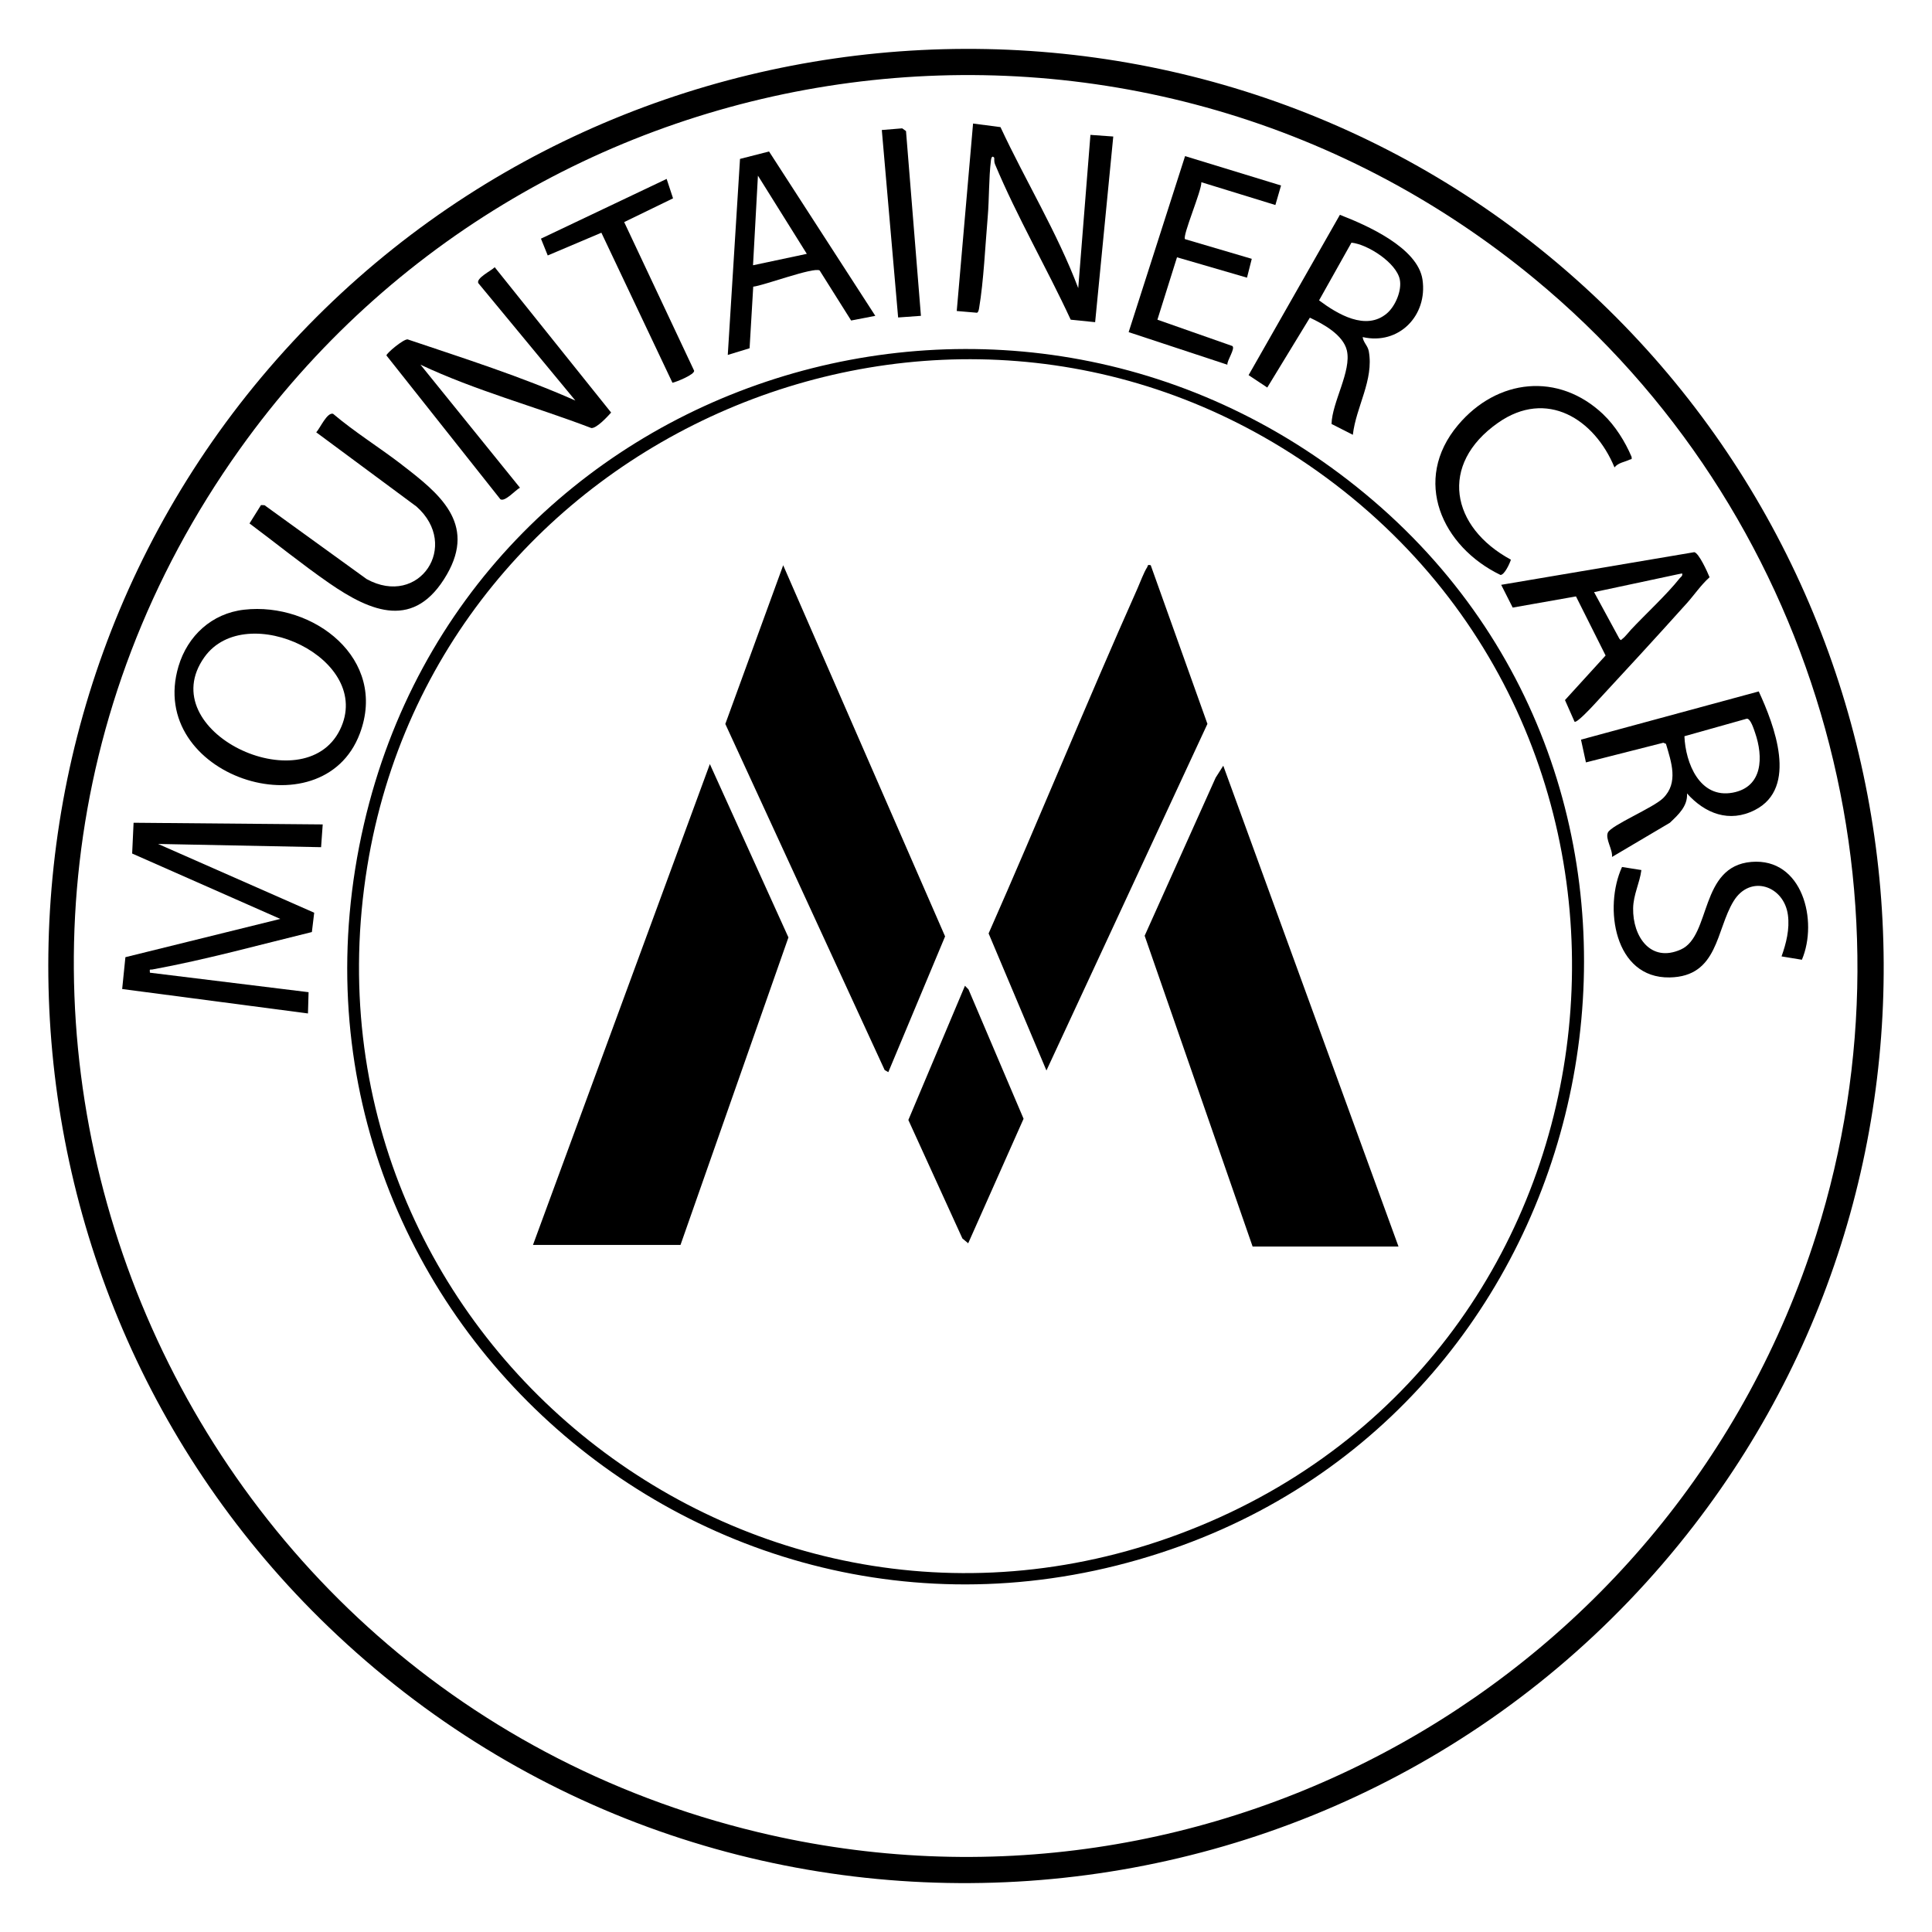
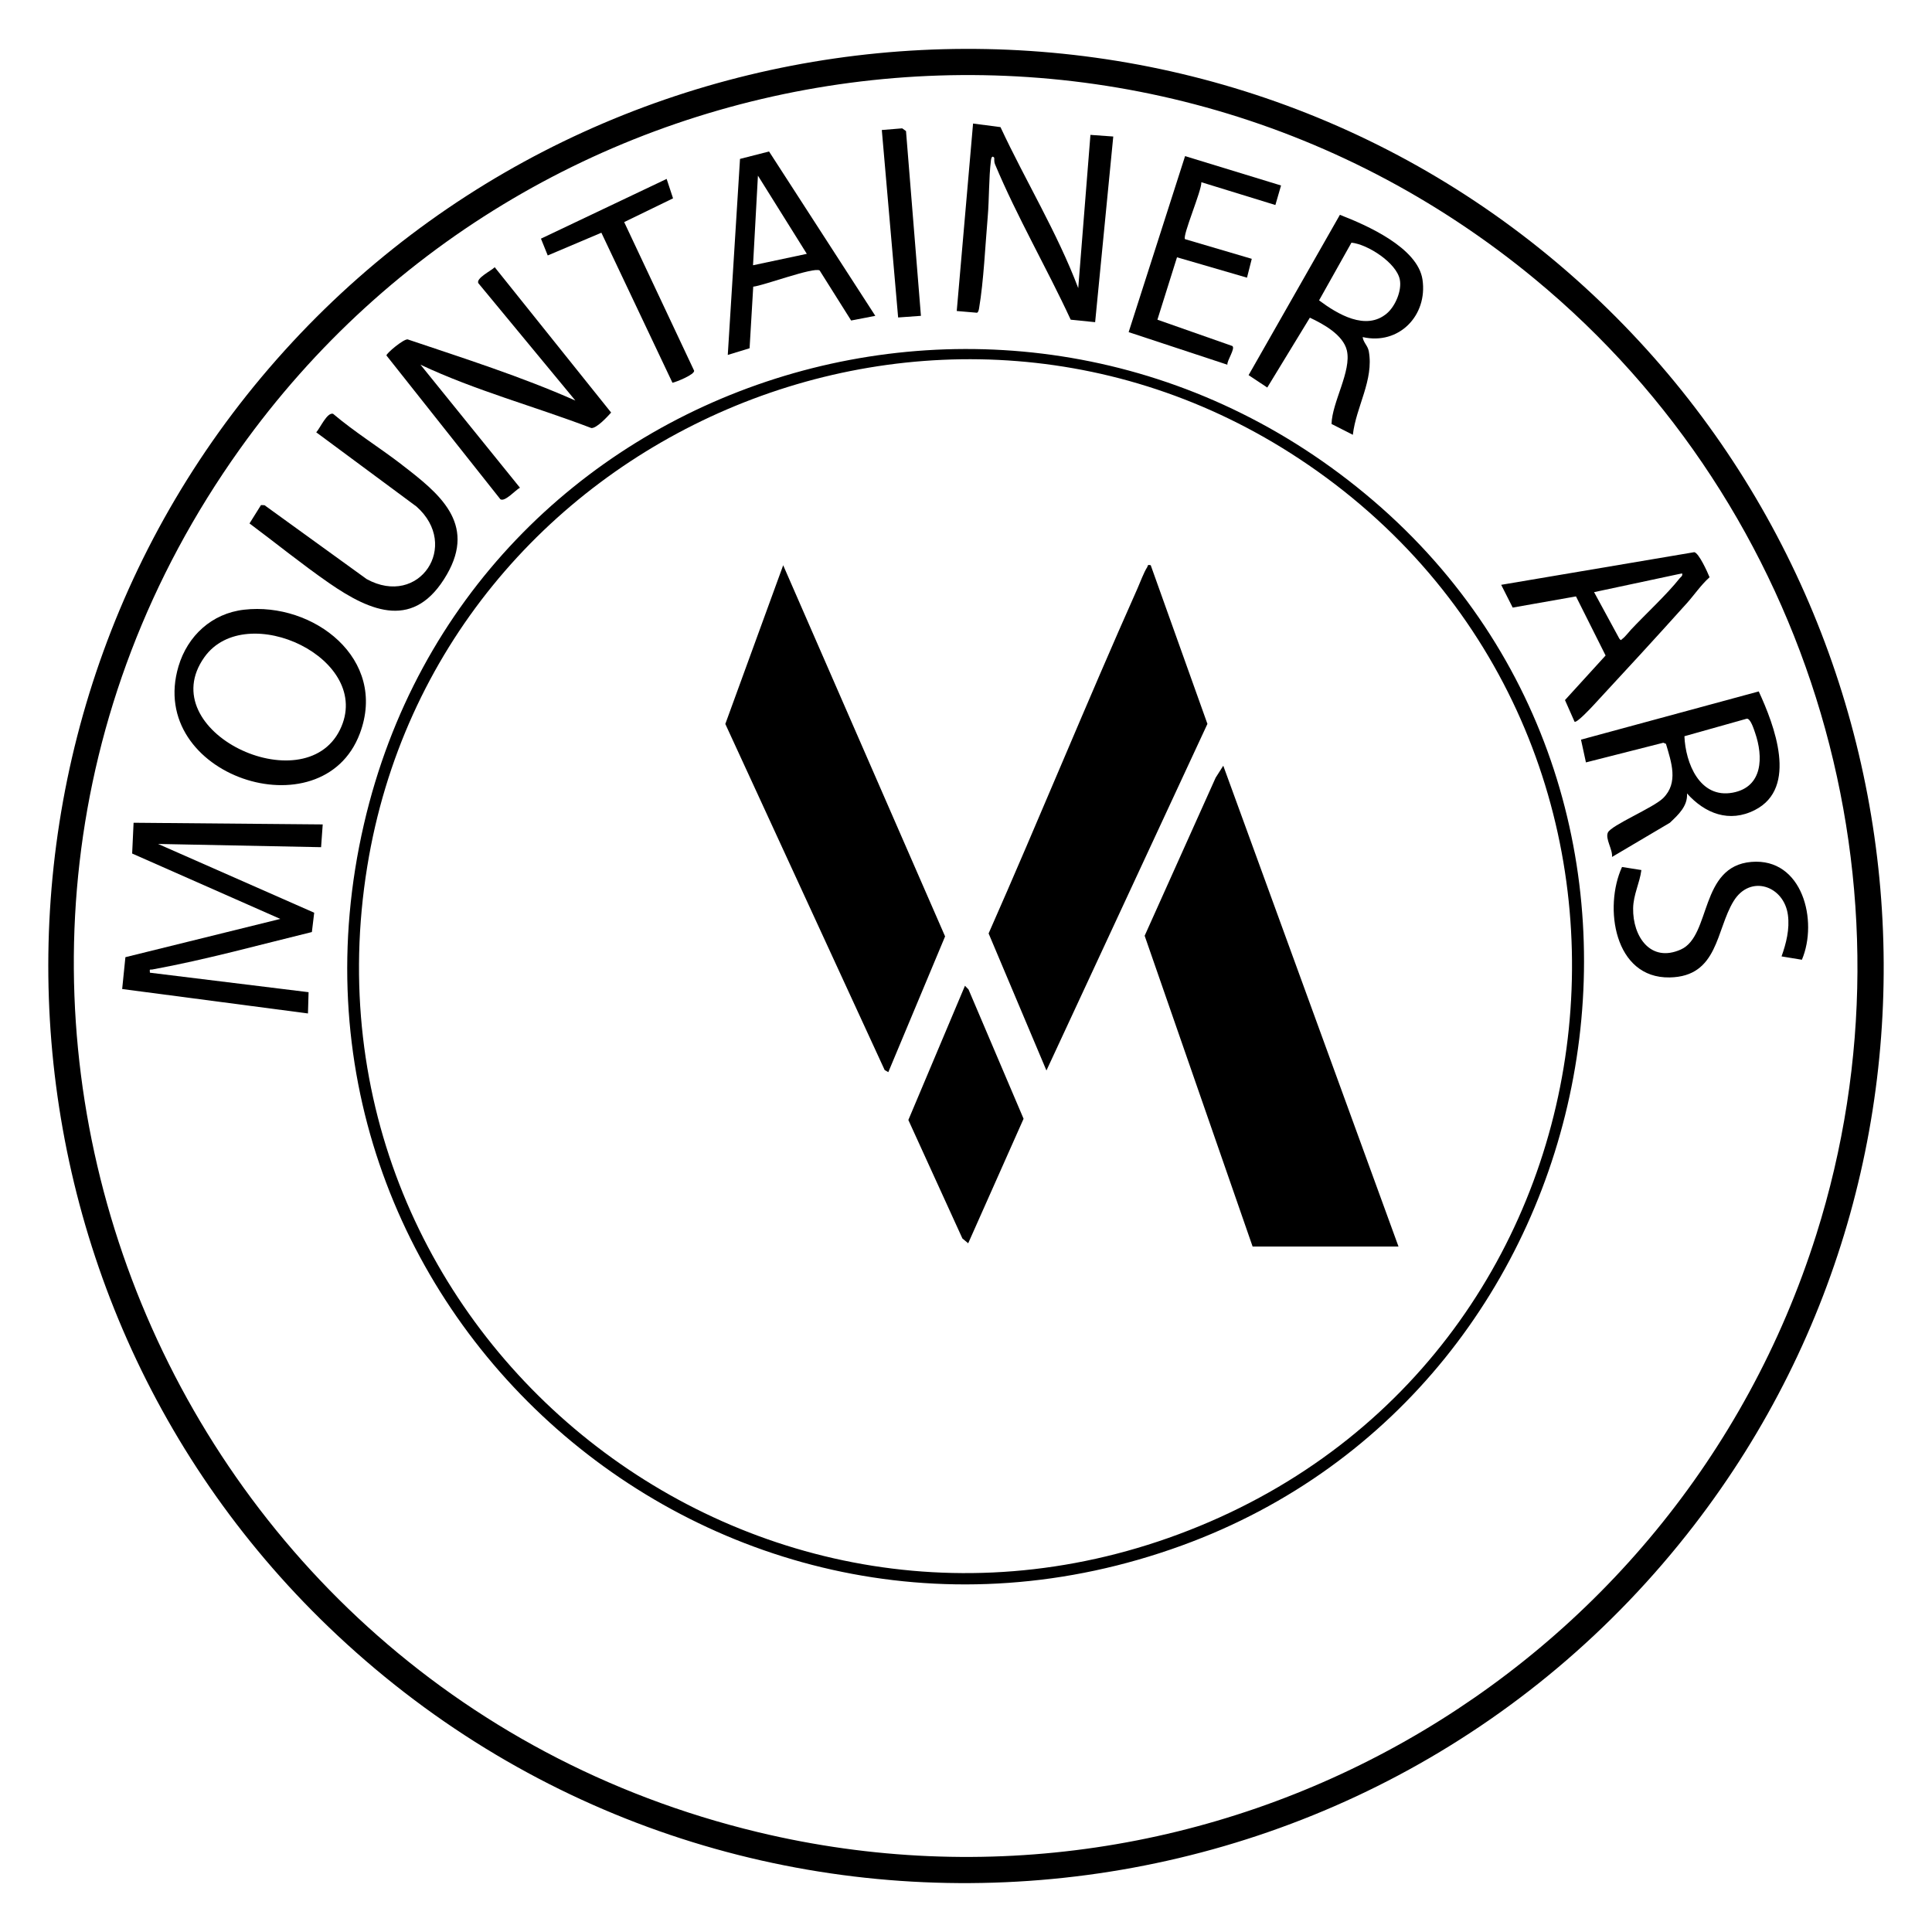
<svg xmlns="http://www.w3.org/2000/svg" viewBox="0 0 566.93 566.93">
  <defs>
    <style>
      .cls-1 {
        fill: none;
      }
    </style>
  </defs>
  <rect height="566.93" width="566.93" class="cls-1" />
  <g data-name="Ebene 1" id="Ebene_1">
    <g>
      <path d="M462.35,81.85c105.06,93.49,121.07,253.74,34.79,365.68-96.91,125.74-281.91,141.2-398.14,32.34C-8.73,378.97-14.66,208.62,85.85,100.33,184.85-6.35,353.28-15.21,462.35,81.85ZM450.37,81.87C333.13-14.92,158.33,8.53,70.4,131.75c-108.1,151.48-27.17,362.9,152.1,405.9,133.78,32.09,269.29-45.1,310.46-175.32,32.07-101.45-1.03-213.13-82.58-280.45Z" />
      <path d="M403,146.93c103.76,88.82,71.48,260.16-56.26,306.61-136.37,49.59-272.64-70.35-239.94-211.72,30.79-133.09,192.35-183.79,296.2-94.89ZM383.88,136.4c-107.06-73.37-255.43-9.41-276.11,117.85-22.42,137.96,114.67,246.91,244.25,193.55,130.07-53.56,148.19-231.68,31.87-311.4Z" />
      <path d="M94.7,241.91l-.48,6.69-47.83-.95,45.81,20.18-.68,5.67c-15.6,3.81-30.97,8.08-46.81,10.99-.79.14-.82-.31-.72.94l46.56,5.72-.18,6.24-54.52-7.17.95-9.34,45.45-11.23-43.47-19.19.42-9.03,55.48.49Z" />
      <path d="M123.4,107.03l29.18,36.09c-1.26.61-4.41,4.25-5.75,3.38l-33.43-42.19c-.08-.58,4.98-4.85,6.22-4.72,16.55,5.58,33.23,10.87,49.22,17.95l-28.48-34.45c-.74-1.46,3.88-3.7,4.81-4.68l34.16,42.65c-1.1,1.24-4.29,4.69-5.82,4.54-16.65-6.36-33.98-10.98-50.11-18.58Z" />
      <path d="M293.58,37.29c7.39,15.86,16.6,30.85,22.82,47.25l3.58-44.96,6.7.48-5.32,54.48-7.17-.73c-7.1-15.34-15.67-30.01-22.21-45.61-.25-.59-.23-1.29-.23-1.91-.59-.75-.87,0-.96.71-.66,5.39-.49,11.29-.96,16.75-.71,8.23-1.18,18.77-2.52,26.68-.06.36-.22,1.28-.64,1.34l-5.92-.51,4.79-55.01,8.03,1.05Z" />
      <path d="M71.64,178.91c20.33-2.31,42.2,14.42,33.95,36.34-11.04,29.36-62.76,12.37-53.21-19.73,2.67-8.97,9.8-15.54,19.26-16.61ZM59.98,192.84c-15.49,21.74,29.17,42.81,39.76,21.34,10.25-20.77-27.54-38.49-39.76-21.34Z" />
      <path d="M399.86,98.9c.18,1.59,1.5,2.52,1.8,4.17,1.54,8.45-3.75,16.31-4.68,24.52l-6.25-3.18c.15-6.4,5.93-15.54,4.49-21.6-1.1-4.58-6.92-7.74-10.85-9.59l-12.5,20.5-5.48-3.64,26.79-47.04c7.88,3.04,22.86,9.64,24.24,19.01,1.55,10.55-6.94,19.3-17.57,16.86ZM396.57,71.21l-9.5,16.93c5.34,3.99,13.76,9.1,19.94,3.79,2.45-2.11,4.4-6.69,3.75-9.91-1-4.91-9.43-10.34-14.18-10.81Z" />
      <path d="M495.04,232.82c.25,3.7-2.55,6.27-5.03,8.61l-16.98,10.04c.27-2.11-2.04-5.34-1.21-7.16.98-2.16,13.35-7.27,16.22-10.11,4.57-4.52,2.39-10.58.82-15.93l-.77-.32-22.71,5.77-1.45-6.68,52.16-14.15c4.52,9.8,11.67,28.28-1.13,34.8-7.51,3.83-14.63,1.05-19.93-4.87ZM512.59,210.89l-18.31,5.15c.31,7.84,4.46,18.36,14.17,16.56,8.93-1.66,8.99-10.59,6.56-17.6-.34-.97-1.31-4.18-2.42-4.11Z" />
      <path d="M117.95,136.4c10.79,8.31,21.89,17.07,13.19,32.17-9.42,16.34-22.13,11.16-34.67,2.46-7.93-5.5-15.51-11.66-23.25-17.43l3.37-5.39,1.03.04,29.99,21.69c15.41,8.43,27.55-9.84,14.6-21.3l-29.41-21.78c1.17-1.28,3.16-5.9,4.93-5.44,6.41,5.43,13.59,9.86,20.23,14.97Z" />
      <path d="M494.85,177.16c-8.97,10-18.19,20-27.31,29.84-.69.75-4.87,5.23-5.5,4.78l-2.81-6.35,11.92-13.08-8.69-17.34-18.57,3.28-3.38-6.68,56.67-9.58c1.33.24,3.87,5.83,4.48,7.36-2.59,2.32-4.52,5.24-6.81,7.78ZM478.58,184.79c4.31-4.59,10.6-10.4,14.31-15.1.38-.48.92-.61.71-1.44l-25.83,5.51,7.41,13.64c.6.75.48.32.97,0,.64-.43,1.75-1.87,2.43-2.6Z" />
      <path d="M225.67,44.45l31.18,48.23-7.09,1.37-9.24-14.68c-1.72-1.09-16.49,4.45-19.49,4.75l-1.07,18.07-6.4,1.96,3.59-57.52,8.53-2.18ZM236.76,74.5l-14.35-22.96-1.44,26.3,15.78-3.35Z" />
      <path d="M375.91,54.44l-1.66,5.72-21.72-6.69c.13,2.45-5.66,15.81-4.79,16.71l19.58,5.77-1.4,5.53-20.54-5.98-5.75,18.31,21.98,7.72c.98.68-1.6,4.28-1.45,5.49l-28.97-9.56,16.56-51.65,28.17,8.62Z" />
      <path d="M522.78,280.65c1.37-3.84,2.42-8.03,1.87-12.15-1.14-8.6-11.07-12.01-15.94-4.07-5.2,8.47-4.49,22.13-18.75,22.39-16.35.3-19.38-20.67-13.99-32.41l5.68.9c-.51,3.89-2.35,7.19-2.42,11.22-.15,8.23,5.09,16.09,14.01,12.09s5.41-24.43,20.69-25.7c15.06-1.25,19.63,17.38,14.82,28.71l-5.97-.98Z" />
-       <path d="M470.45,121.59c3.49,3.3,6.47,8.05,8.33,12.49.13.92-.12.57-.6.81-1.42.7-3.3.85-4.42,2.27-5.87-14.22-19.89-23.09-34.15-13.11-17.52,12.26-13.84,30.68,3.75,40.18-.32,1.09-1.86,4.44-3.04,4.49-17.18-8.28-26.11-27.81-12.47-44,11.44-13.59,29.41-15.64,42.62-3.13Z" />
      <path d="M195.62,52.5l1.88,5.7-14.34,6.97,20.53,43.62c.11,1.14-5.14,3.26-6.36,3.53l-20.86-44.03-15.74,6.67-1.99-4.93,36.86-17.52Z" />
      <polygon points="270.24 92.68 263.55 93.16 258.76 38.15 264.74 37.66 265.86 38.46 270.24 92.68" />
-       <polygon points="156.4 365.31 208.3 224.21 231.36 275.08 199.69 365.31 156.4 365.31" />
      <polygon points="367.57 365.79 335.89 274.59 356.73 228.19 358.96 224.69 410.38 365.79 367.57 365.79" />
      <polygon points="260.67 314.61 259.6 314 212.84 212.44 229.82 165.87 277.33 274.78 260.67 314.61" />
      <path d="M337.67,165.86l16.64,46.56-47.24,101.71-16.97-40.22c14.84-33.6,28.72-67.65,43.67-101.2.79-1.77,1.89-4.79,2.84-6.23.3-.45-.06-.86,1.07-.62Z" />
      <polygon points="284.11 364.83 282.41 363.42 266.55 328.65 283.16 289.26 284.21 290.36 300.36 328.29 284.11 364.83" />
    </g>
  </g>
</svg>